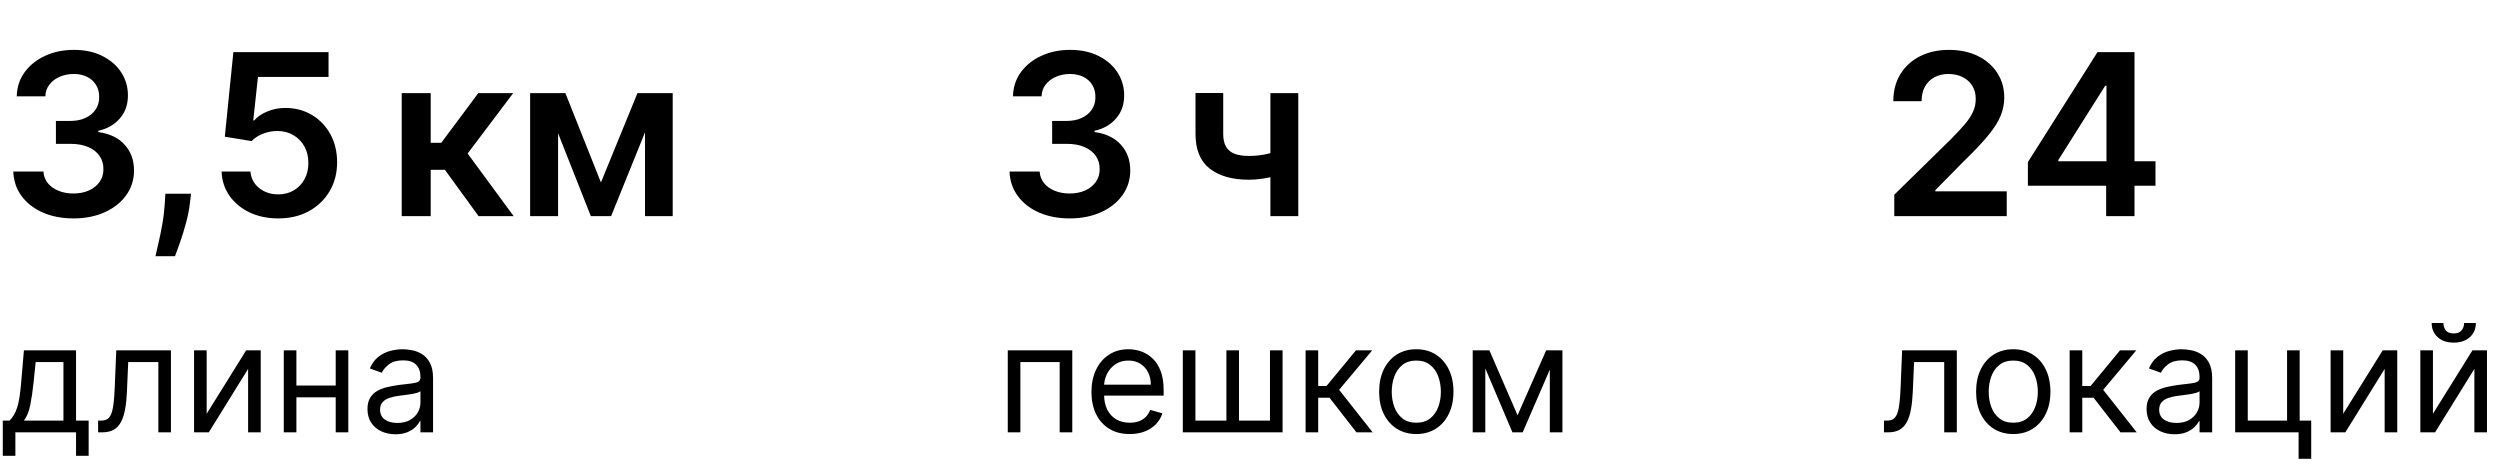
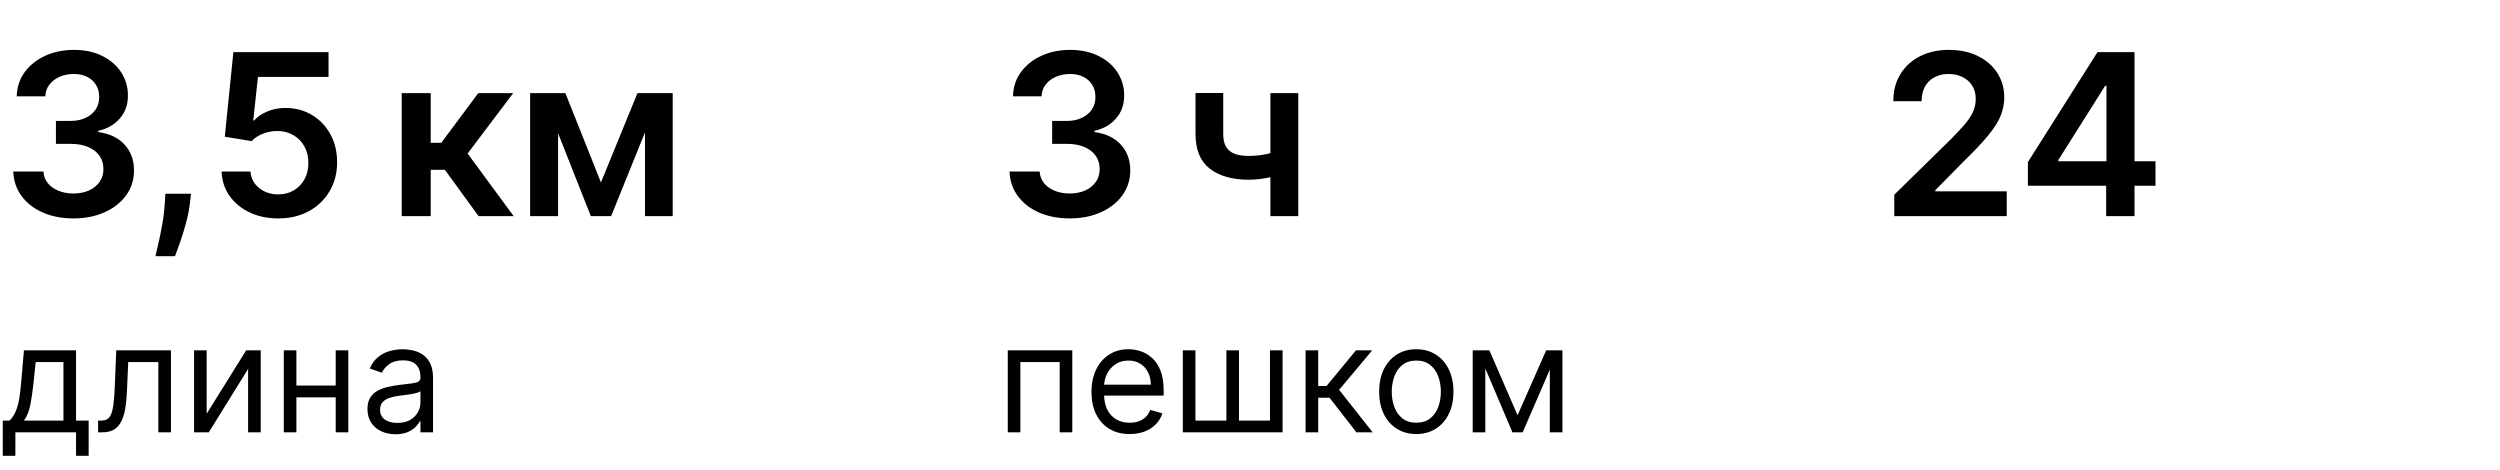
<svg xmlns="http://www.w3.org/2000/svg" width="266" height="50" viewBox="0 0 266 50" fill="none">
  <path d="M7.815 23.239C6.588 23.239 5.497 23.028 4.543 22.608C3.594 22.188 2.844 21.602 2.293 20.852C1.741 20.102 1.449 19.236 1.415 18.253H4.619C4.648 18.724 4.804 19.136 5.088 19.489C5.372 19.835 5.75 20.105 6.222 20.298C6.693 20.491 7.222 20.588 7.807 20.588C8.432 20.588 8.986 20.48 9.469 20.264C9.952 20.043 10.329 19.736 10.602 19.344C10.875 18.952 11.008 18.5 11.003 17.989C11.008 17.46 10.872 16.994 10.594 16.591C10.315 16.188 9.912 15.872 9.384 15.645C8.861 15.418 8.23 15.304 7.491 15.304H5.949V12.867H7.491C8.099 12.867 8.631 12.761 9.085 12.551C9.545 12.341 9.906 12.046 10.168 11.665C10.429 11.278 10.557 10.832 10.551 10.327C10.557 9.832 10.446 9.403 10.219 9.04C9.997 8.67 9.682 8.384 9.273 8.179C8.869 7.974 8.395 7.872 7.849 7.872C7.315 7.872 6.821 7.969 6.366 8.162C5.912 8.355 5.545 8.631 5.267 8.989C4.989 9.341 4.841 9.761 4.824 10.25H1.781C1.804 9.273 2.085 8.415 2.625 7.676C3.17 6.932 3.898 6.352 4.807 5.938C5.716 5.517 6.736 5.307 7.866 5.307C9.031 5.307 10.043 5.526 10.901 5.963C11.764 6.395 12.432 6.977 12.903 7.71C13.375 8.443 13.611 9.253 13.611 10.139C13.617 11.122 13.327 11.946 12.742 12.611C12.162 13.276 11.401 13.71 10.457 13.915V14.051C11.685 14.222 12.625 14.676 13.278 15.415C13.938 16.148 14.264 17.06 14.258 18.151C14.258 19.128 13.98 20.003 13.423 20.776C12.872 21.543 12.111 22.145 11.139 22.582C10.173 23.02 9.065 23.239 7.815 23.239ZM20.325 20.614L20.214 21.551C20.134 22.267 19.992 22.994 19.788 23.733C19.589 24.477 19.379 25.162 19.157 25.787C18.935 26.412 18.756 26.903 18.62 27.261H16.541C16.62 26.915 16.728 26.443 16.864 25.847C17.006 25.25 17.143 24.579 17.273 23.835C17.404 23.091 17.492 22.335 17.538 21.568L17.597 20.614H20.325ZM29.604 23.239C28.467 23.239 27.45 23.026 26.553 22.599C25.655 22.168 24.942 21.577 24.413 20.827C23.891 20.077 23.612 19.219 23.578 18.253H26.646C26.703 18.969 27.013 19.554 27.575 20.009C28.138 20.457 28.814 20.682 29.604 20.682C30.223 20.682 30.774 20.54 31.257 20.256C31.74 19.972 32.121 19.577 32.399 19.071C32.678 18.565 32.814 17.989 32.808 17.341C32.814 16.682 32.675 16.097 32.391 15.585C32.106 15.074 31.717 14.673 31.223 14.383C30.729 14.088 30.16 13.94 29.518 13.94C28.996 13.935 28.482 14.031 27.976 14.23C27.47 14.429 27.07 14.69 26.774 15.014L23.919 14.546L24.831 5.545H34.956V8.188H27.447L26.945 12.815H27.047C27.371 12.435 27.828 12.119 28.419 11.869C29.01 11.614 29.658 11.486 30.362 11.486C31.419 11.486 32.362 11.736 33.192 12.236C34.021 12.73 34.675 13.412 35.152 14.281C35.629 15.151 35.868 16.145 35.868 17.264C35.868 18.418 35.601 19.446 35.067 20.349C34.538 21.247 33.803 21.954 32.859 22.472C31.922 22.983 30.837 23.239 29.604 23.239ZM42.742 23V9.909H45.827V15.193H46.952L50.889 9.909H54.605L49.756 16.335L54.656 23H50.923L47.335 18.065H45.827V23H42.742ZM63.94 19.412L67.826 9.909H70.315L65.022 23H62.866L57.693 9.909H60.156L63.94 19.412ZM59.38 9.909V23H56.406V9.909H59.38ZM68.627 23V9.909H71.576V23H68.627Z" fill="black" />
  <path d="M0.295 48.5V44.75H1.023C1.201 44.564 1.354 44.364 1.483 44.148C1.612 43.932 1.723 43.676 1.818 43.381C1.917 43.081 2 42.718 2.068 42.29C2.136 41.858 2.197 41.337 2.25 40.727L2.545 37.273H8.091V44.75H9.432V48.5H8.091V46H1.636V48.5H0.295ZM2.545 44.75H6.75V38.523H3.795L3.568 40.727C3.473 41.64 3.356 42.438 3.216 43.119C3.076 43.801 2.852 44.345 2.545 44.75ZM10.439 46V44.75H10.757C11.018 44.75 11.236 44.699 11.411 44.597C11.585 44.49 11.725 44.307 11.831 44.045C11.941 43.78 12.024 43.413 12.081 42.943C12.142 42.47 12.185 41.867 12.212 41.136L12.371 37.273H18.189V46H16.848V38.523H13.643L13.507 41.636C13.477 42.352 13.412 42.983 13.314 43.528C13.219 44.07 13.073 44.525 12.876 44.892C12.683 45.26 12.426 45.536 12.104 45.722C11.782 45.907 11.378 46 10.893 46H10.439ZM21.99 44.023L26.195 37.273H27.74V46H26.399V39.25L22.217 46H20.649V37.273H21.99V44.023ZM36.037 41.023V42.273H31.219V41.023H36.037ZM31.537 37.273V46H30.196V37.273H31.537ZM37.06 37.273V46H35.719V37.273H37.06ZM42.077 46.205C41.524 46.205 41.022 46.1 40.571 45.892C40.12 45.68 39.762 45.375 39.497 44.977C39.232 44.576 39.099 44.091 39.099 43.523C39.099 43.023 39.198 42.617 39.395 42.307C39.592 41.992 39.855 41.746 40.185 41.568C40.514 41.39 40.878 41.258 41.276 41.17C41.677 41.08 42.081 41.008 42.486 40.955C43.016 40.886 43.446 40.835 43.776 40.801C44.109 40.763 44.351 40.701 44.503 40.614C44.658 40.526 44.736 40.375 44.736 40.159V40.114C44.736 39.553 44.582 39.117 44.276 38.807C43.972 38.496 43.512 38.341 42.895 38.341C42.255 38.341 41.753 38.481 41.389 38.761C41.026 39.042 40.77 39.341 40.622 39.659L39.349 39.205C39.577 38.674 39.88 38.261 40.258 37.966C40.641 37.667 41.058 37.458 41.508 37.341C41.963 37.22 42.41 37.159 42.849 37.159C43.13 37.159 43.452 37.193 43.815 37.261C44.183 37.326 44.537 37.46 44.878 37.665C45.222 37.869 45.508 38.178 45.736 38.591C45.963 39.004 46.077 39.557 46.077 40.25V46H44.736V44.818H44.668C44.577 45.008 44.425 45.21 44.213 45.426C44.001 45.642 43.719 45.826 43.367 45.977C43.014 46.129 42.584 46.205 42.077 46.205ZM42.281 45C42.812 45 43.258 44.896 43.622 44.688C43.99 44.479 44.266 44.21 44.452 43.881C44.641 43.551 44.736 43.205 44.736 42.841V41.614C44.679 41.682 44.554 41.744 44.361 41.801C44.171 41.854 43.952 41.901 43.702 41.943C43.456 41.981 43.215 42.015 42.98 42.045C42.749 42.072 42.562 42.095 42.418 42.114C42.069 42.159 41.743 42.233 41.44 42.335C41.141 42.434 40.899 42.583 40.713 42.784C40.531 42.981 40.44 43.25 40.44 43.591C40.44 44.057 40.613 44.409 40.957 44.648C41.306 44.883 41.747 45 42.281 45Z" fill="black" />
  <path d="M113.815 23.239C112.588 23.239 111.497 23.028 110.543 22.608C109.594 22.188 108.844 21.602 108.293 20.852C107.741 20.102 107.449 19.236 107.415 18.253H110.619C110.648 18.724 110.804 19.136 111.088 19.489C111.372 19.835 111.75 20.105 112.222 20.298C112.693 20.491 113.222 20.588 113.807 20.588C114.432 20.588 114.986 20.48 115.469 20.264C115.952 20.043 116.33 19.736 116.602 19.344C116.875 18.952 117.009 18.5 117.003 17.989C117.009 17.46 116.872 16.994 116.594 16.591C116.315 16.188 115.912 15.872 115.384 15.645C114.861 15.418 114.23 15.304 113.491 15.304H111.949V12.867H113.491C114.099 12.867 114.631 12.761 115.085 12.551C115.545 12.341 115.906 12.046 116.168 11.665C116.429 11.278 116.557 10.832 116.551 10.327C116.557 9.832 116.446 9.403 116.219 9.04C115.997 8.67 115.682 8.384 115.273 8.179C114.869 7.974 114.395 7.872 113.849 7.872C113.315 7.872 112.821 7.969 112.366 8.162C111.912 8.355 111.545 8.631 111.267 8.989C110.989 9.341 110.841 9.761 110.824 10.25H107.781C107.804 9.273 108.085 8.415 108.625 7.676C109.17 6.932 109.898 6.352 110.807 5.938C111.716 5.517 112.736 5.307 113.866 5.307C115.031 5.307 116.043 5.526 116.901 5.963C117.764 6.395 118.432 6.977 118.903 7.71C119.375 8.443 119.611 9.253 119.611 10.139C119.616 11.122 119.327 11.946 118.741 12.611C118.162 13.276 117.401 13.71 116.457 13.915V14.051C117.685 14.222 118.625 14.676 119.278 15.415C119.938 16.148 120.264 17.06 120.259 18.151C120.259 19.128 119.98 20.003 119.423 20.776C118.872 21.543 118.111 22.145 117.139 22.582C116.173 23.02 115.065 23.239 113.815 23.239ZM138.137 9.909V23H135.171V9.909H138.137ZM136.748 15.824V18.347C136.413 18.494 136.032 18.628 135.606 18.747C135.185 18.861 134.739 18.952 134.268 19.02C133.802 19.088 133.336 19.122 132.87 19.122C131.12 19.122 129.737 18.73 128.719 17.946C127.708 17.156 127.202 15.926 127.202 14.256V9.892H130.151V14.256C130.151 14.818 130.251 15.27 130.45 15.611C130.648 15.952 130.95 16.202 131.353 16.361C131.756 16.514 132.262 16.591 132.87 16.591C133.552 16.591 134.2 16.523 134.813 16.386C135.427 16.25 136.072 16.062 136.748 15.824Z" fill="black" />
  <path d="M107.227 46V37.273H114.091V46H112.75V38.523H108.568V46H107.227ZM120.199 46.182C119.358 46.182 118.633 45.996 118.023 45.625C117.417 45.25 116.949 44.727 116.619 44.057C116.294 43.383 116.131 42.599 116.131 41.705C116.131 40.811 116.294 40.023 116.619 39.341C116.949 38.655 117.407 38.121 117.994 37.739C118.585 37.352 119.275 37.159 120.062 37.159C120.517 37.159 120.966 37.235 121.409 37.386C121.852 37.538 122.256 37.784 122.619 38.125C122.983 38.462 123.273 38.909 123.489 39.466C123.705 40.023 123.812 40.708 123.812 41.523V42.091H117.085V40.932H122.449C122.449 40.439 122.35 40 122.153 39.614C121.96 39.227 121.684 38.922 121.324 38.699C120.968 38.475 120.547 38.364 120.062 38.364C119.528 38.364 119.066 38.496 118.676 38.761C118.29 39.023 117.992 39.364 117.784 39.784C117.576 40.205 117.472 40.655 117.472 41.136V41.909C117.472 42.568 117.585 43.127 117.812 43.585C118.044 44.04 118.364 44.386 118.773 44.625C119.182 44.86 119.657 44.977 120.199 44.977C120.551 44.977 120.869 44.928 121.153 44.83C121.441 44.727 121.689 44.576 121.898 44.375C122.106 44.17 122.267 43.917 122.381 43.614L123.676 43.977C123.54 44.417 123.311 44.803 122.989 45.136C122.667 45.466 122.269 45.724 121.795 45.909C121.322 46.091 120.79 46.182 120.199 46.182ZM125.852 37.273H127.193V44.75H130.489V37.273H131.83V44.75H135.125V37.273H136.466V46H125.852V37.273ZM138.915 46V37.273H140.256V41.068H141.142L144.278 37.273H146.006L142.483 41.477L146.051 46H144.324L141.46 42.318H140.256V46H138.915ZM150.695 46.182C149.907 46.182 149.215 45.994 148.621 45.619C148.03 45.244 147.568 44.72 147.234 44.045C146.905 43.371 146.74 42.583 146.74 41.682C146.74 40.773 146.905 39.979 147.234 39.301C147.568 38.623 148.03 38.097 148.621 37.722C149.215 37.347 149.907 37.159 150.695 37.159C151.482 37.159 152.172 37.347 152.763 37.722C153.357 38.097 153.82 38.623 154.149 39.301C154.482 39.979 154.649 40.773 154.649 41.682C154.649 42.583 154.482 43.371 154.149 44.045C153.82 44.72 153.357 45.244 152.763 45.619C152.172 45.994 151.482 46.182 150.695 46.182ZM150.695 44.977C151.293 44.977 151.786 44.824 152.172 44.517C152.558 44.21 152.844 43.807 153.03 43.307C153.215 42.807 153.308 42.265 153.308 41.682C153.308 41.099 153.215 40.555 153.03 40.051C152.844 39.547 152.558 39.14 152.172 38.83C151.786 38.519 151.293 38.364 150.695 38.364C150.096 38.364 149.604 38.519 149.217 38.83C148.831 39.14 148.545 39.547 148.359 40.051C148.174 40.555 148.081 41.099 148.081 41.682C148.081 42.265 148.174 42.807 148.359 43.307C148.545 43.807 148.831 44.21 149.217 44.517C149.604 44.824 150.096 44.977 150.695 44.977ZM161.469 44.182L164.514 37.273H165.787L162.014 46H160.923L157.219 37.273H158.469L161.469 44.182ZM158.037 37.273V46H156.696V37.273H158.037ZM164.901 46V37.273H166.241V46H164.901Z" fill="black" />
  <path d="M201.551 23V20.716L207.611 14.776C208.19 14.19 208.673 13.671 209.06 13.216C209.446 12.761 209.736 12.321 209.929 11.895C210.122 11.469 210.219 11.014 210.219 10.531C210.219 9.98 210.094 9.509 209.844 9.116C209.594 8.719 209.25 8.412 208.812 8.196C208.375 7.98 207.878 7.872 207.321 7.872C206.747 7.872 206.244 7.991 205.812 8.23C205.381 8.463 205.045 8.795 204.807 9.227C204.574 9.659 204.457 10.173 204.457 10.77H201.449C201.449 9.662 201.702 8.699 202.207 7.881C202.713 7.062 203.409 6.429 204.295 5.98C205.188 5.531 206.21 5.307 207.364 5.307C208.534 5.307 209.563 5.526 210.449 5.963C211.335 6.401 212.023 7 212.511 7.761C213.006 8.523 213.253 9.392 213.253 10.369C213.253 11.023 213.128 11.665 212.878 12.296C212.628 12.926 212.188 13.625 211.557 14.392C210.932 15.159 210.054 16.088 208.923 17.179L205.915 20.239V20.358H213.517V23H201.551ZM215.767 19.761V17.247L223.173 5.545H225.27V9.125H223.991L219.006 17.026V17.162H229.344V19.761H215.767ZM224.094 23V18.994L224.128 17.869V5.545H227.111V23H224.094Z" fill="black" />
-   <path d="M200.455 46V44.75H200.773C201.034 44.75 201.252 44.699 201.426 44.597C201.6 44.49 201.741 44.307 201.847 44.045C201.956 43.78 202.04 43.413 202.097 42.943C202.157 42.47 202.201 41.867 202.227 41.136L202.386 37.273H208.205V46H206.864V38.523H203.659L203.523 41.636C203.492 42.352 203.428 42.983 203.33 43.528C203.235 44.07 203.089 44.525 202.892 44.892C202.699 45.26 202.441 45.536 202.119 45.722C201.797 45.907 201.394 46 200.909 46H200.455ZM214.21 46.182C213.422 46.182 212.731 45.994 212.136 45.619C211.545 45.244 211.083 44.72 210.75 44.045C210.42 43.371 210.256 42.583 210.256 41.682C210.256 40.773 210.42 39.979 210.75 39.301C211.083 38.623 211.545 38.097 212.136 37.722C212.731 37.347 213.422 37.159 214.21 37.159C214.998 37.159 215.688 37.347 216.278 37.722C216.873 38.097 217.335 38.623 217.665 39.301C217.998 39.979 218.165 40.773 218.165 41.682C218.165 42.583 217.998 43.371 217.665 44.045C217.335 44.72 216.873 45.244 216.278 45.619C215.688 45.994 214.998 46.182 214.21 46.182ZM214.21 44.977C214.809 44.977 215.301 44.824 215.688 44.517C216.074 44.21 216.36 43.807 216.545 43.307C216.731 42.807 216.824 42.265 216.824 41.682C216.824 41.099 216.731 40.555 216.545 40.051C216.36 39.547 216.074 39.14 215.688 38.83C215.301 38.519 214.809 38.364 214.21 38.364C213.612 38.364 213.119 38.519 212.733 38.83C212.347 39.14 212.061 39.547 211.875 40.051C211.689 40.555 211.597 41.099 211.597 41.682C211.597 42.265 211.689 42.807 211.875 43.307C212.061 43.807 212.347 44.21 212.733 44.517C213.119 44.824 213.612 44.977 214.21 44.977ZM220.212 46V37.273H221.553V41.068H222.439L225.575 37.273H227.303L223.78 41.477L227.348 46H225.621L222.757 42.318H221.553V46H220.212ZM231.374 46.205C230.821 46.205 230.319 46.1 229.868 45.892C229.417 45.68 229.059 45.375 228.794 44.977C228.529 44.576 228.396 44.091 228.396 43.523C228.396 43.023 228.495 42.617 228.692 42.307C228.889 41.992 229.152 41.746 229.482 41.568C229.811 41.39 230.175 41.258 230.572 41.17C230.974 41.08 231.377 41.008 231.783 40.955C232.313 40.886 232.743 40.835 233.072 40.801C233.406 40.763 233.648 40.701 233.8 40.614C233.955 40.526 234.033 40.375 234.033 40.159V40.114C234.033 39.553 233.879 39.117 233.572 38.807C233.269 38.496 232.809 38.341 232.192 38.341C231.552 38.341 231.05 38.481 230.686 38.761C230.322 39.042 230.067 39.341 229.919 39.659L228.646 39.205C228.874 38.674 229.177 38.261 229.555 37.966C229.938 37.667 230.355 37.458 230.805 37.341C231.26 37.22 231.707 37.159 232.146 37.159C232.427 37.159 232.749 37.193 233.112 37.261C233.48 37.326 233.834 37.46 234.175 37.665C234.519 37.869 234.805 38.178 235.033 38.591C235.26 39.004 235.374 39.557 235.374 40.25V46H234.033V44.818H233.964C233.874 45.008 233.722 45.21 233.51 45.426C233.298 45.642 233.016 45.826 232.663 45.977C232.311 46.129 231.881 46.205 231.374 46.205ZM231.578 45C232.108 45 232.555 44.896 232.919 44.688C233.286 44.479 233.563 44.21 233.749 43.881C233.938 43.551 234.033 43.205 234.033 42.841V41.614C233.976 41.682 233.851 41.744 233.658 41.801C233.468 41.854 233.249 41.901 232.999 41.943C232.752 41.981 232.512 42.015 232.277 42.045C232.046 42.072 231.858 42.095 231.714 42.114C231.366 42.159 231.04 42.233 230.737 42.335C230.438 42.434 230.196 42.583 230.01 42.784C229.828 42.981 229.737 43.25 229.737 43.591C229.737 44.057 229.91 44.409 230.254 44.648C230.603 44.883 231.044 45 231.578 45ZM244.685 37.273V44.75H245.912V48.818H244.571V46H237.821V37.273H239.162V44.75H243.344V37.273H244.685ZM249.318 44.023L253.523 37.273H255.068V46H253.727V39.25L249.545 46H247.977V37.273H249.318V44.023ZM258.865 44.023L263.07 37.273H264.615V46H263.274V39.25L259.092 46H257.524V37.273H258.865V44.023ZM262.183 34.364H263.433C263.433 34.977 263.221 35.479 262.797 35.869C262.373 36.26 261.797 36.455 261.07 36.455C260.354 36.455 259.784 36.26 259.359 35.869C258.939 35.479 258.729 34.977 258.729 34.364H259.979C259.979 34.659 260.06 34.919 260.223 35.142C260.39 35.365 260.672 35.477 261.07 35.477C261.467 35.477 261.751 35.365 261.922 35.142C262.096 34.919 262.183 34.659 262.183 34.364Z" fill="black" />
</svg>